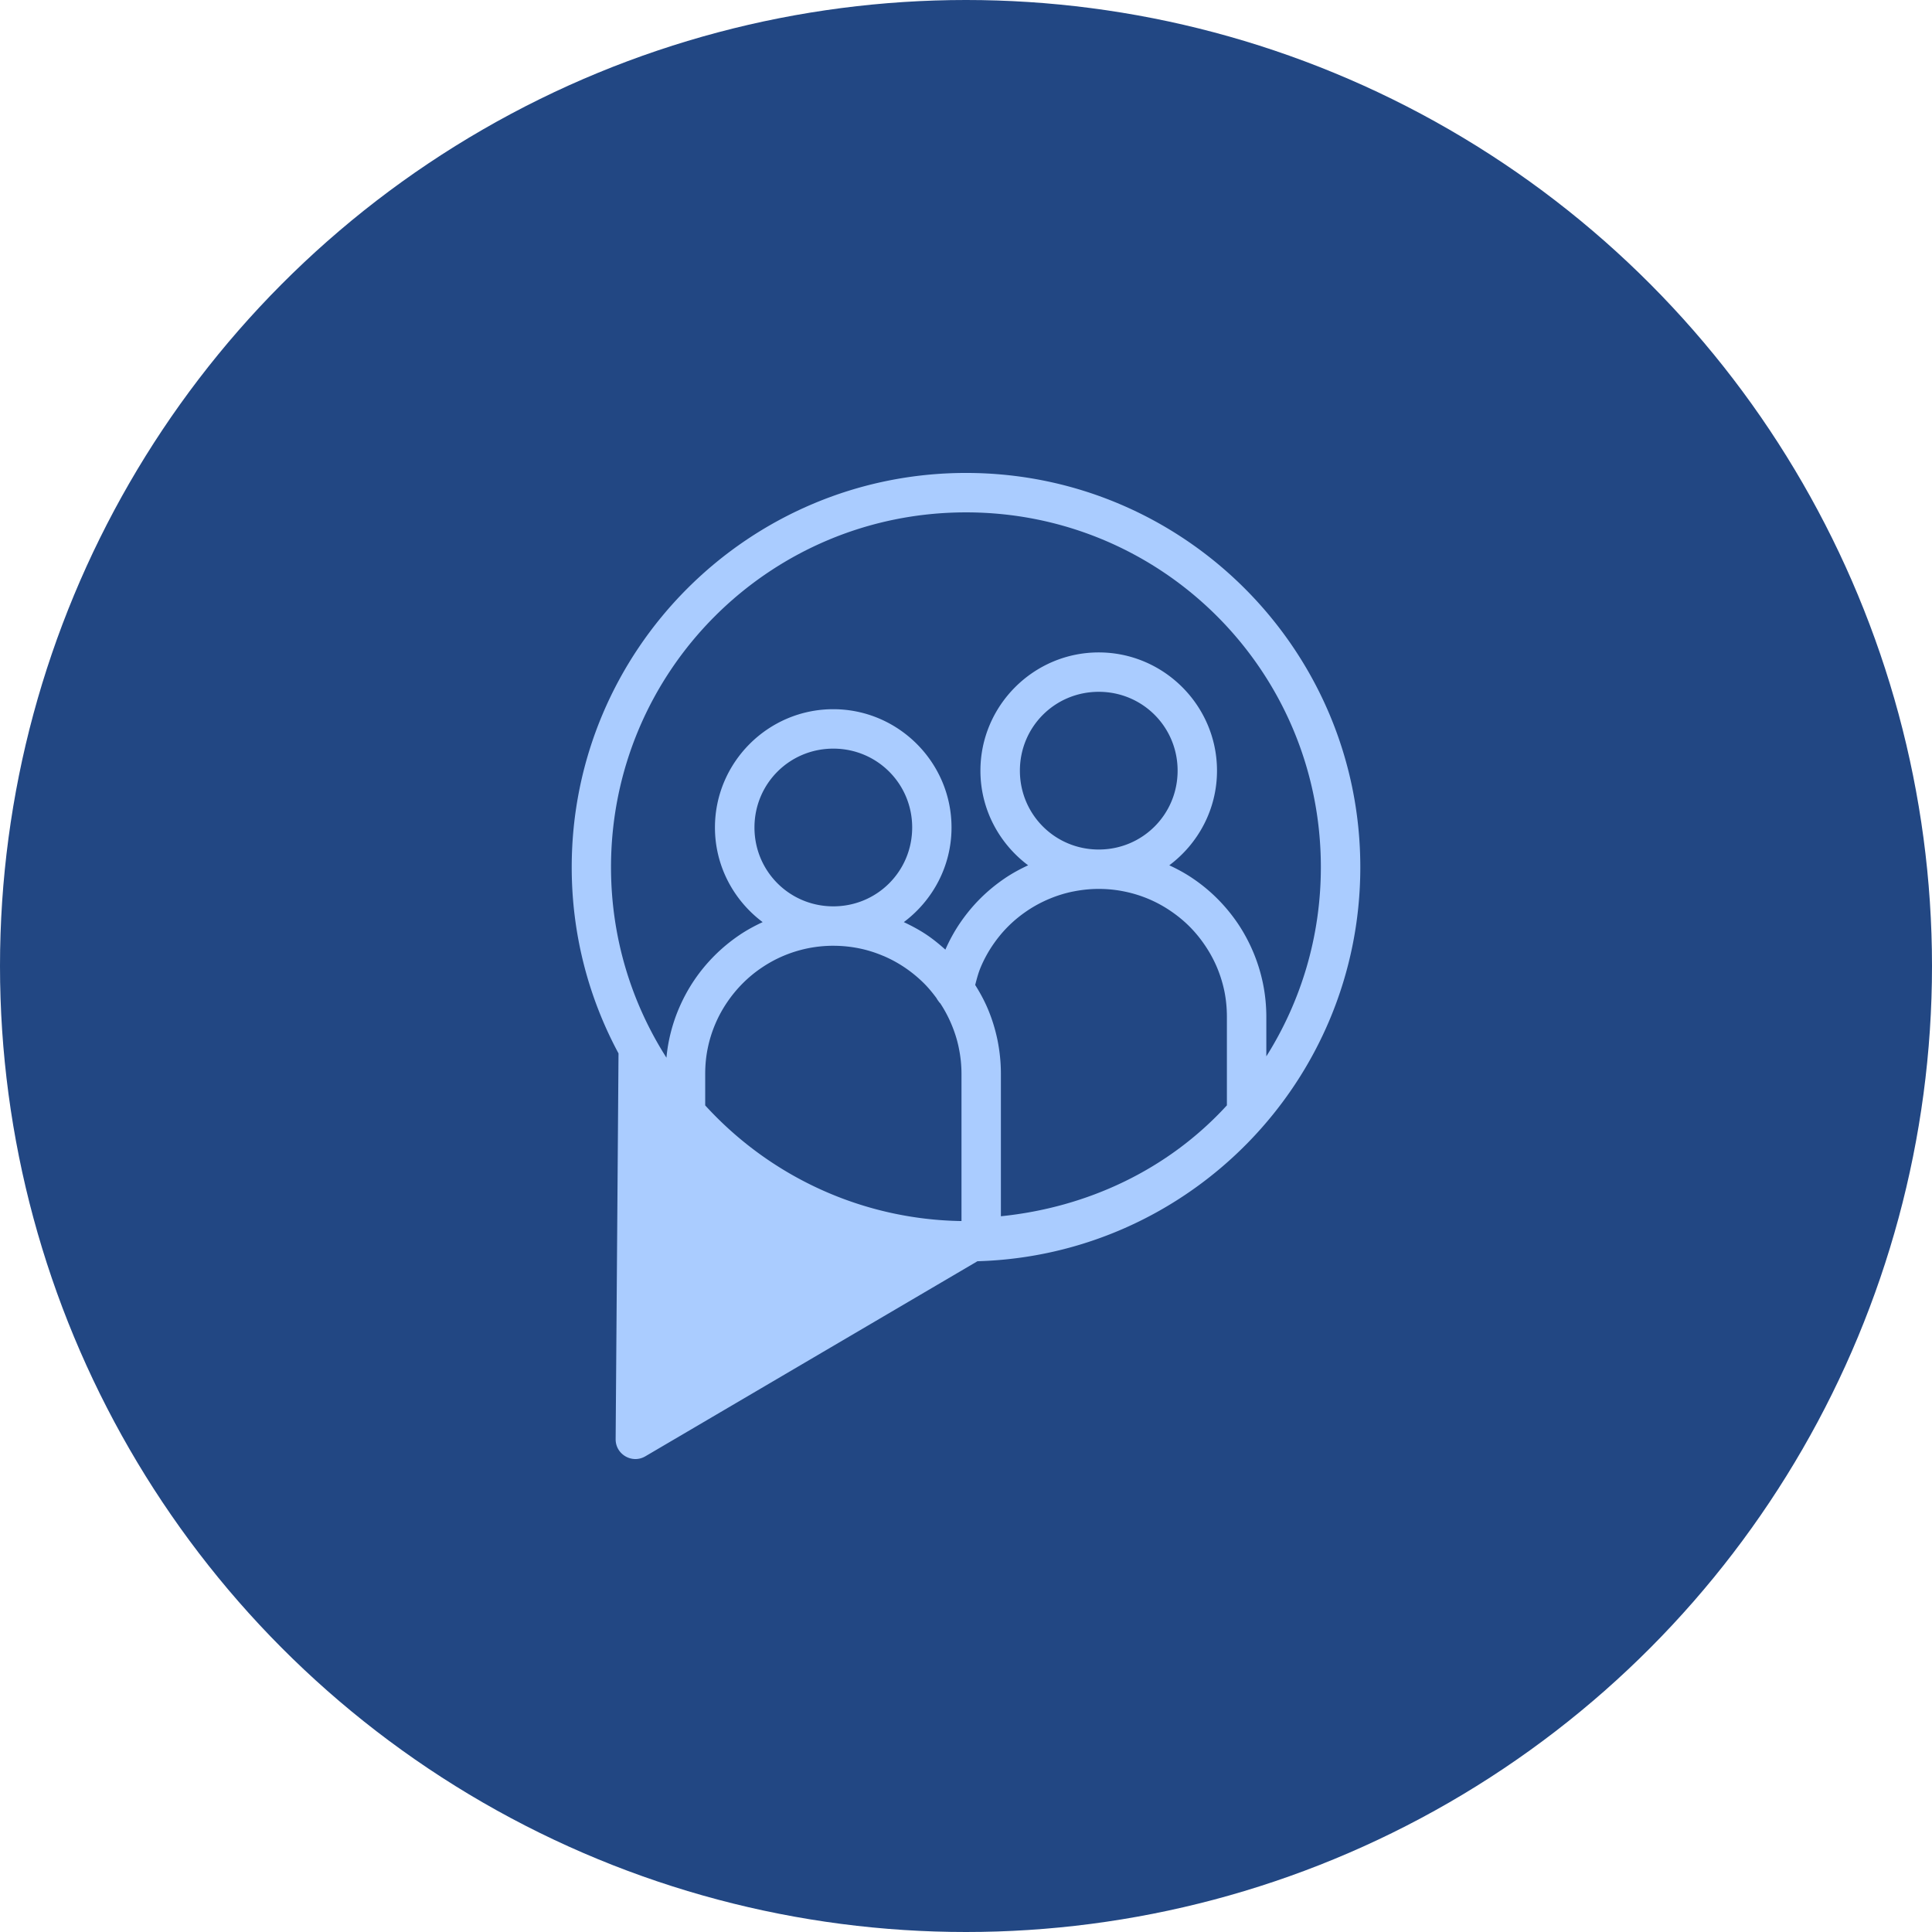
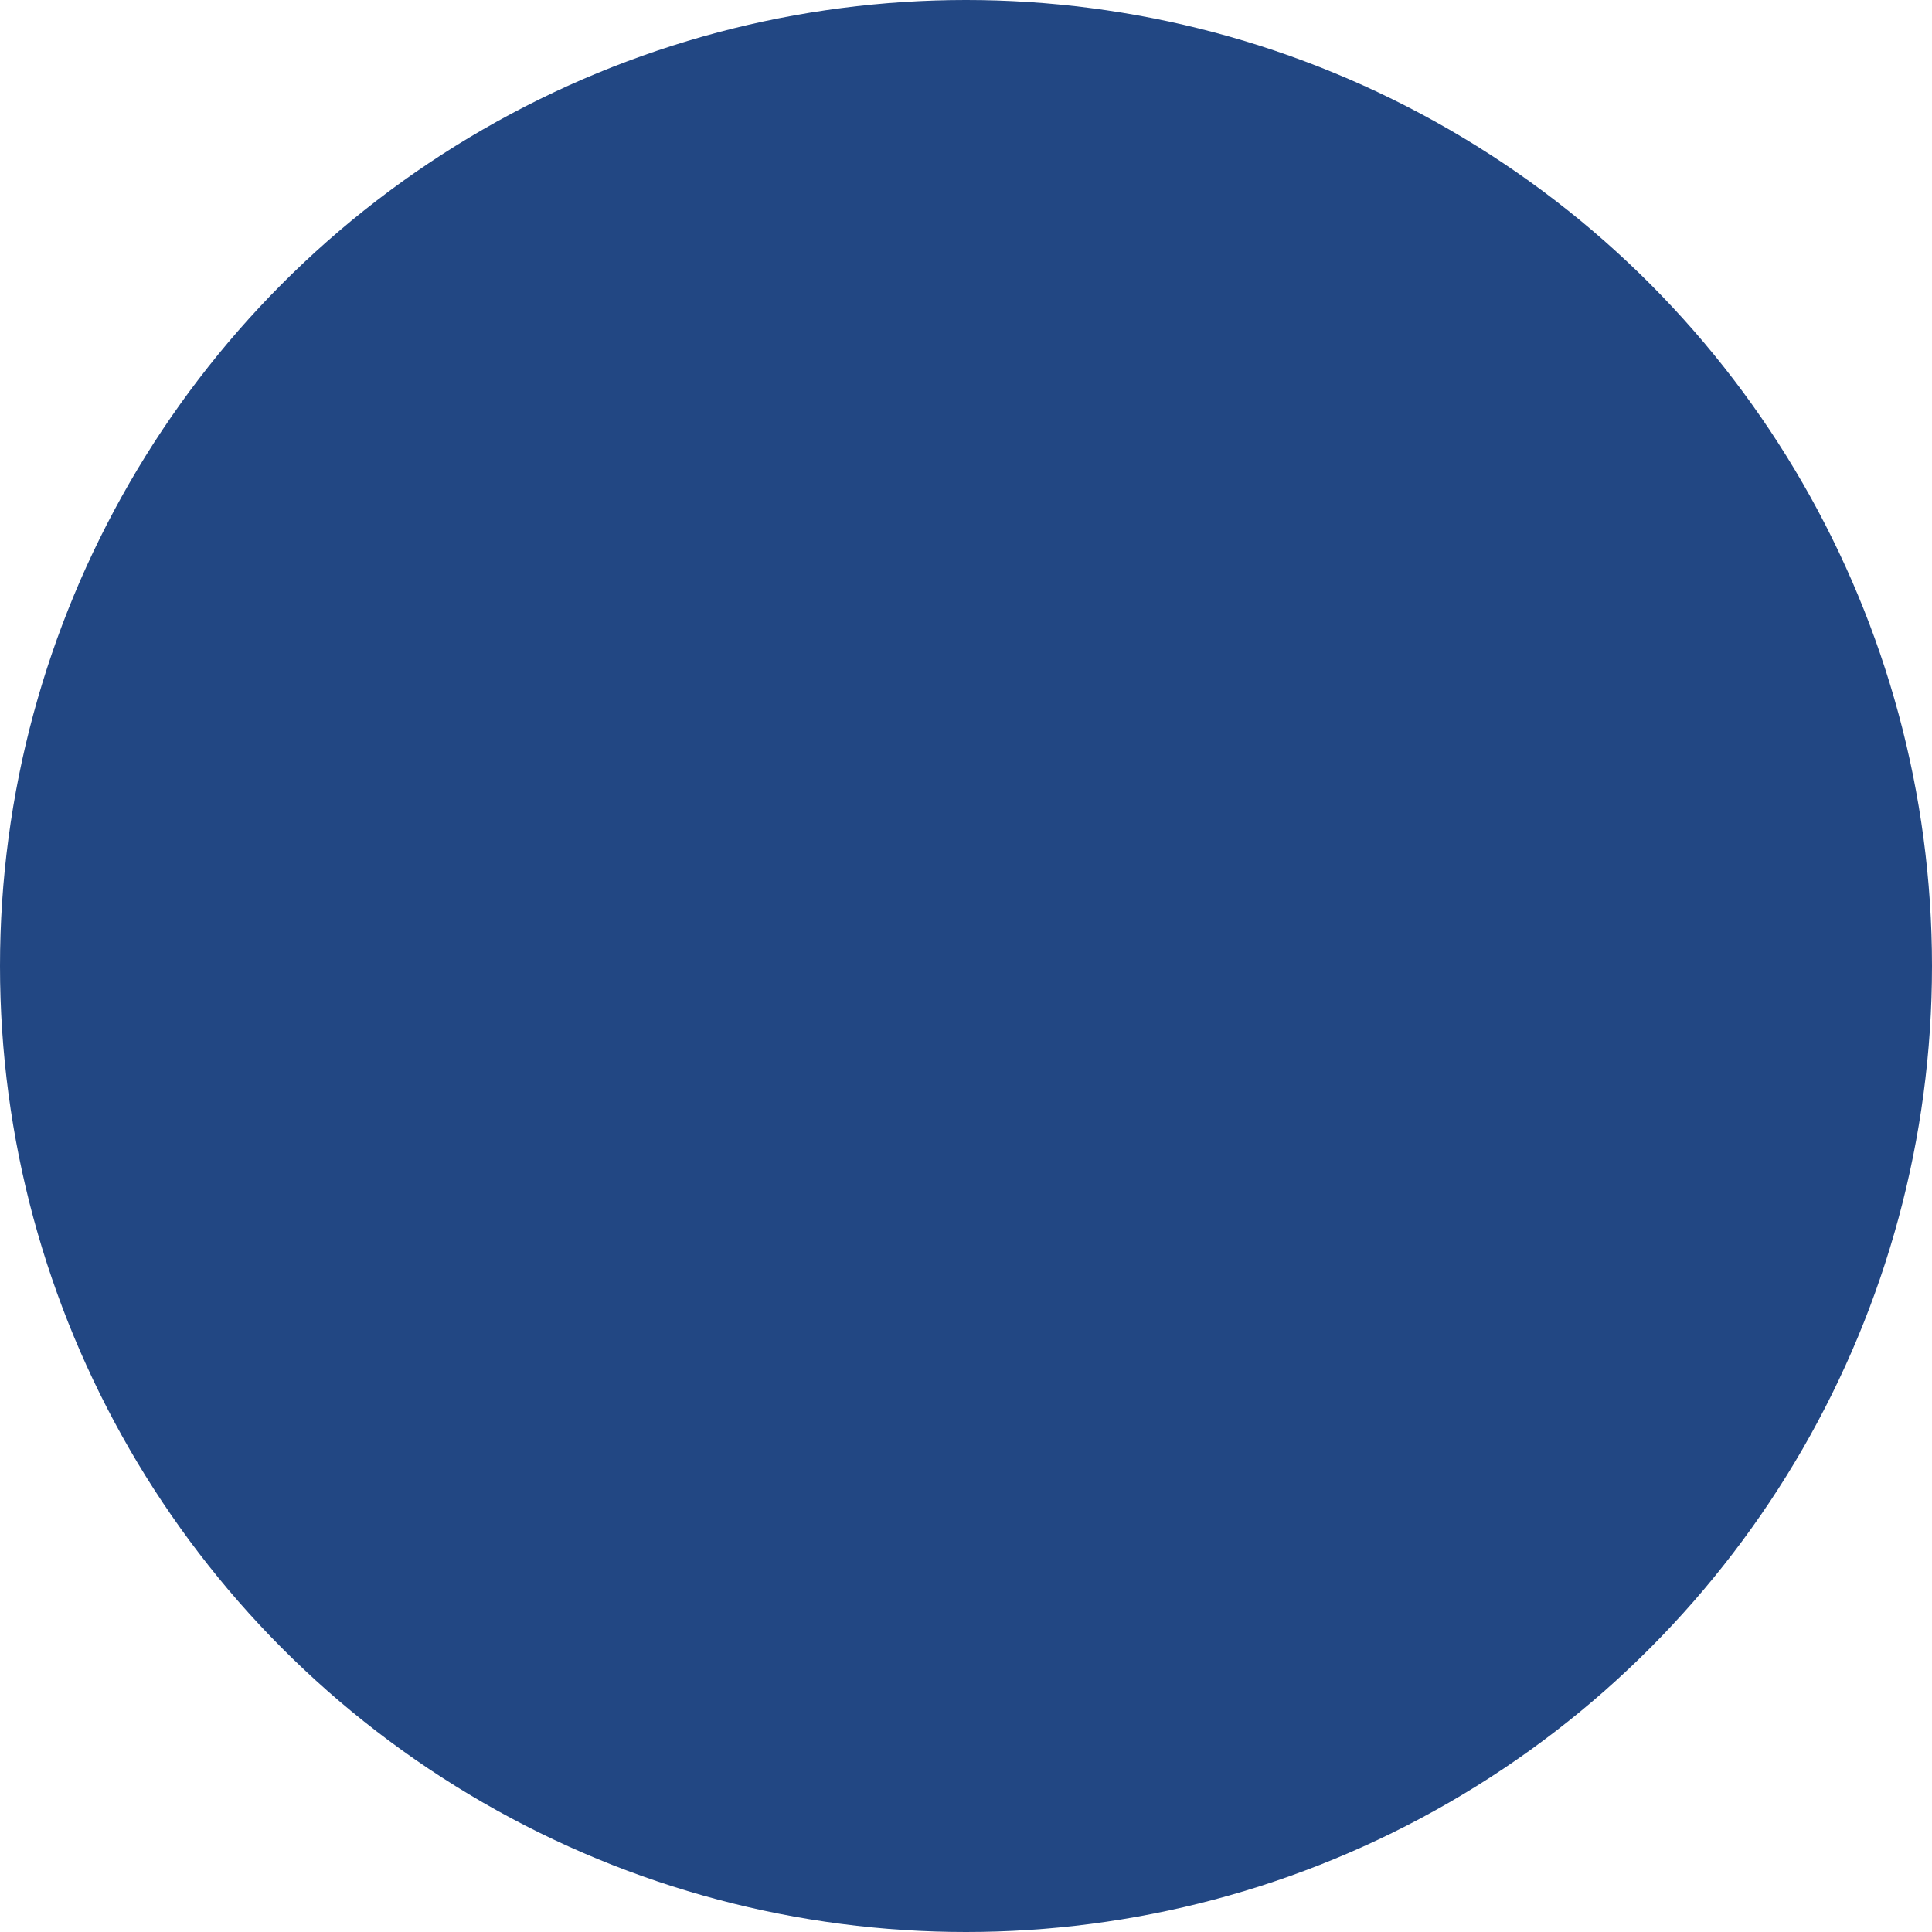
<svg xmlns="http://www.w3.org/2000/svg" xmlns:ns1="http://www.inkscape.org/namespaces/inkscape" xmlns:ns2="http://sodipodi.sourceforge.net/DTD/sodipodi-0.dtd" width="49mm" height="49mm" viewBox="0 0 49 49" version="1.1" id="svg8416" ns1:version="0.92.4 (5da689c313, 2019-01-14)" ns2:docname="contact.svg">
  <defs id="defs8410" />
  <ns2:namedview id="base" pagecolor="#ffffff" bordercolor="#666666" borderopacity="1.0" ns1:pageopacity="0.0" ns1:pageshadow="2" ns1:zoom="2.8" ns1:cx="77.386853" ns1:cy="136.5785" ns1:document-units="mm" ns1:current-layer="layer1" showgrid="false" fit-margin-top="0" fit-margin-left="0" fit-margin-right="0" fit-margin-bottom="0" ns1:window-width="1920" ns1:window-height="1017" ns1:window-x="-8" ns1:window-y="-8" ns1:window-maximized="1" />
  <g ns1:label="Layer 1" ns1:groupmode="layer" id="layer1" transform="translate(-17.188,-100.221)">
    <circle cy="124.721" cx="41.688" id="circle2206" style="opacity:1;vector-effect:none;fill:#224783;fill-opacity:1;stroke:none;stroke-width:1;stroke-linecap:round;stroke-linejoin:round;stroke-miterlimit:4;stroke-dasharray:none;stroke-dashoffset:0;stroke-opacity:1;paint-order:markers fill stroke" r="24.5" />
-     <path style="color:#000000;font-style:normal;font-variant:normal;font-weight:normal;font-stretch:normal;font-size:medium;line-height:normal;font-family:sans-serif;font-variant-ligatures:normal;font-variant-position:normal;font-variant-caps:normal;font-variant-numeric:normal;font-variant-alternates:normal;font-feature-settings:normal;text-indent:0;text-align:start;text-decoration:none;text-decoration-line:none;text-decoration-style:solid;text-decoration-color:#000000;letter-spacing:normal;word-spacing:normal;text-transform:none;writing-mode:lr-tb;direction:ltr;text-orientation:mixed;dominant-baseline:auto;baseline-shift:baseline;text-anchor:start;white-space:normal;shape-padding:0;clip-rule:nonzero;display:inline;overflow:visible;visibility:visible;opacity:1;isolation:auto;mix-blend-mode:normal;color-interpolation:sRGB;color-interpolation-filters:linearRGB;solid-color:#000000;solid-opacity:1;vector-effect:none;fill:#aaccff;fill-opacity:1;fill-rule:nonzero;stroke:none;stroke-width:1;stroke-linecap:round;stroke-linejoin:round;stroke-miterlimit:4;stroke-dasharray:none;stroke-dashoffset:0;stroke-opacity:1;paint-order:markers fill stroke;color-rendering:auto;image-rendering:auto;shape-rendering:auto;text-rendering:auto;enable-background:accumulate" d="m 41.69,112.216 c -5.517,-1.1e-4 -10.002,4.483 -10.002,10 6e-5,1.707 0.43,3.315 1.187,4.722 l -0.073,9.784 c -0.002,0.388 0.42,0.631 0.754,0.434 l 8.422,-4.947 h 5.29e-4 c 5.383,-0.154 9.71,-4.573 9.71,-9.993 1.09e-4,-5.517 -4.481,-10 -9.998,-10 z m 0,1 c 4.976,1.7e-4 8.999,4.024 8.998,9 -5.8e-5,1.765 -0.508,3.408 -1.383,4.797 v -0.996 c 0,-0.292 -0.029,-0.579 -0.086,-0.856 -0.057,-0.277 -0.141,-0.544 -0.248,-0.798 -0.108,-0.254 -0.238,-0.497 -0.391,-0.723 -0.153,-0.226 -0.328,-0.437 -0.52,-0.629 -0.192,-0.192 -0.403,-0.365 -0.629,-0.517 -0.185,-0.125 -0.382,-0.232 -0.587,-0.327 0.732,-0.548 1.21,-1.419 1.21,-2.399 4e-5,-1.651 -1.349,-3 -3,-3 -1.651,-3e-5 -3,1.349 -3,3 3e-5,0.98 0.478,1.851 1.21,2.399 -0.204,0.095 -0.402,0.202 -0.587,0.327 -0.226,0.153 -0.437,0.326 -0.629,0.518 -0.192,0.192 -0.365,0.403 -0.518,0.629 -0.141,0.209 -0.263,0.432 -0.365,0.665 -0.148,-0.133 -0.302,-0.259 -0.467,-0.371 -0.185,-0.125 -0.383,-0.231 -0.587,-0.327 0.732,-0.548 1.21,-1.42 1.21,-2.4 3e-5,-1.651 -1.349,-3 -3,-3 -1.651,-3e-5 -3,1.349 -3,3 4e-5,0.98 0.478,1.852 1.21,2.4 -0.204,0.095 -0.402,0.202 -0.587,0.327 -0.226,0.153 -0.437,0.326 -0.629,0.518 -0.192,0.192 -0.367,0.402 -0.52,0.629 -0.153,0.226 -0.283,0.468 -0.391,0.722 -0.108,0.254 -0.191,0.522 -0.248,0.799 -0.03,0.146 -0.051,0.294 -0.065,0.444 -0.889,-1.395 -1.406,-3.051 -1.406,-4.831 -1e-4,-4.977 4.025,-9 9.002,-9 z m 3.365,4.551 c 1.11,4e-5 2,0.889 2,2 -4e-5,1.11 -0.89,2 -2,2 -1.11,2e-5 -2,-0.889 -2,-2 -2e-5,-1.111 0.889,-2 2,-2 z m -6.732,1.441 c 1.11,3e-5 2,0.889 2,2 -4e-5,1.11 -0.89,2 -2,2 -1.11,2e-5 -2,-0.889 -2,-2 -2e-5,-1.111 0.889,-2 2,-2 z m 6.732,3.558 c 0.225,0 0.445,0.023 0.656,0.067 0.211,0.043 0.416,0.107 0.61,0.189 0.194,0.082 0.377,0.182 0.55,0.299 0.173,0.117 0.336,0.249 0.483,0.396 0.147,0.147 0.28,0.31 0.396,0.482 0.117,0.173 0.218,0.356 0.301,0.551 0.082,0.194 0.146,0.398 0.19,0.609 0.043,0.211 0.064,0.431 0.064,0.656 v 2.24 c -1.494,1.633 -3.539,2.59 -5.732,2.813 v -3.611 c 0,-0.292 -0.03,-0.579 -0.086,-0.856 -0.057,-0.277 -0.14,-0.545 -0.248,-0.799 -0.089,-0.21 -0.198,-0.409 -0.318,-0.6 0.04,-0.154 0.08,-0.308 0.141,-0.452 0.082,-0.194 0.182,-0.378 0.299,-0.551 0.117,-0.173 0.249,-0.335 0.396,-0.482 0.147,-0.147 0.309,-0.279 0.482,-0.396 0.173,-0.117 0.359,-0.217 0.553,-0.299 0.194,-0.082 0.396,-0.146 0.607,-0.189 a 0.5,0.5 0 0 0 0.002,0 c 0.212,-0.043 0.429,-0.067 0.654,-0.067 z m -6.732,1.442 h 5.02e-4 c 0.225,4e-5 0.444,0.023 0.656,0.066 0.211,0.043 0.413,0.107 0.608,0.19 a 0.5,0.5 0 0 0 0.002,0 c 0.194,0.082 0.377,0.182 0.55,0.299 0.173,0.117 0.336,0.252 0.483,0.398 0.116,0.116 0.221,0.244 0.318,0.376 a 0.5,0.5 0 0 0 0.029,0.048 c 0.059,0.083 0.075,0.097 0.05,0.059 0.116,0.172 0.215,0.356 0.297,0.55 0.041,0.097 0.078,0.197 0.11,0.298 v 5.3e-4 c 0.032,0.101 0.059,0.205 0.08,0.311 v 5.3e-4 c 0.022,0.106 0.038,0.212 0.05,0.321 0.011,0.109 0.017,0.22 0.017,0.332 v 5.3e-4 3.732 c -2.483,-0.037 -4.827,-1.1 -6.5,-2.933 v -0.799 c 0,-0.225 0.021,-0.443 0.065,-0.654 0.043,-0.211 0.107,-0.415 0.19,-0.61 0.082,-0.194 0.184,-0.38 0.301,-0.552 0.117,-0.173 0.249,-0.333 0.396,-0.481 0.147,-0.147 0.31,-0.282 0.483,-0.398 0.173,-0.117 0.356,-0.217 0.55,-0.299 0.194,-0.082 0.399,-0.146 0.61,-0.19 0.212,-0.043 0.431,-0.066 0.656,-0.066 z" id="path1152" ns1:connector-curvature="0" />
  </g>
</svg>